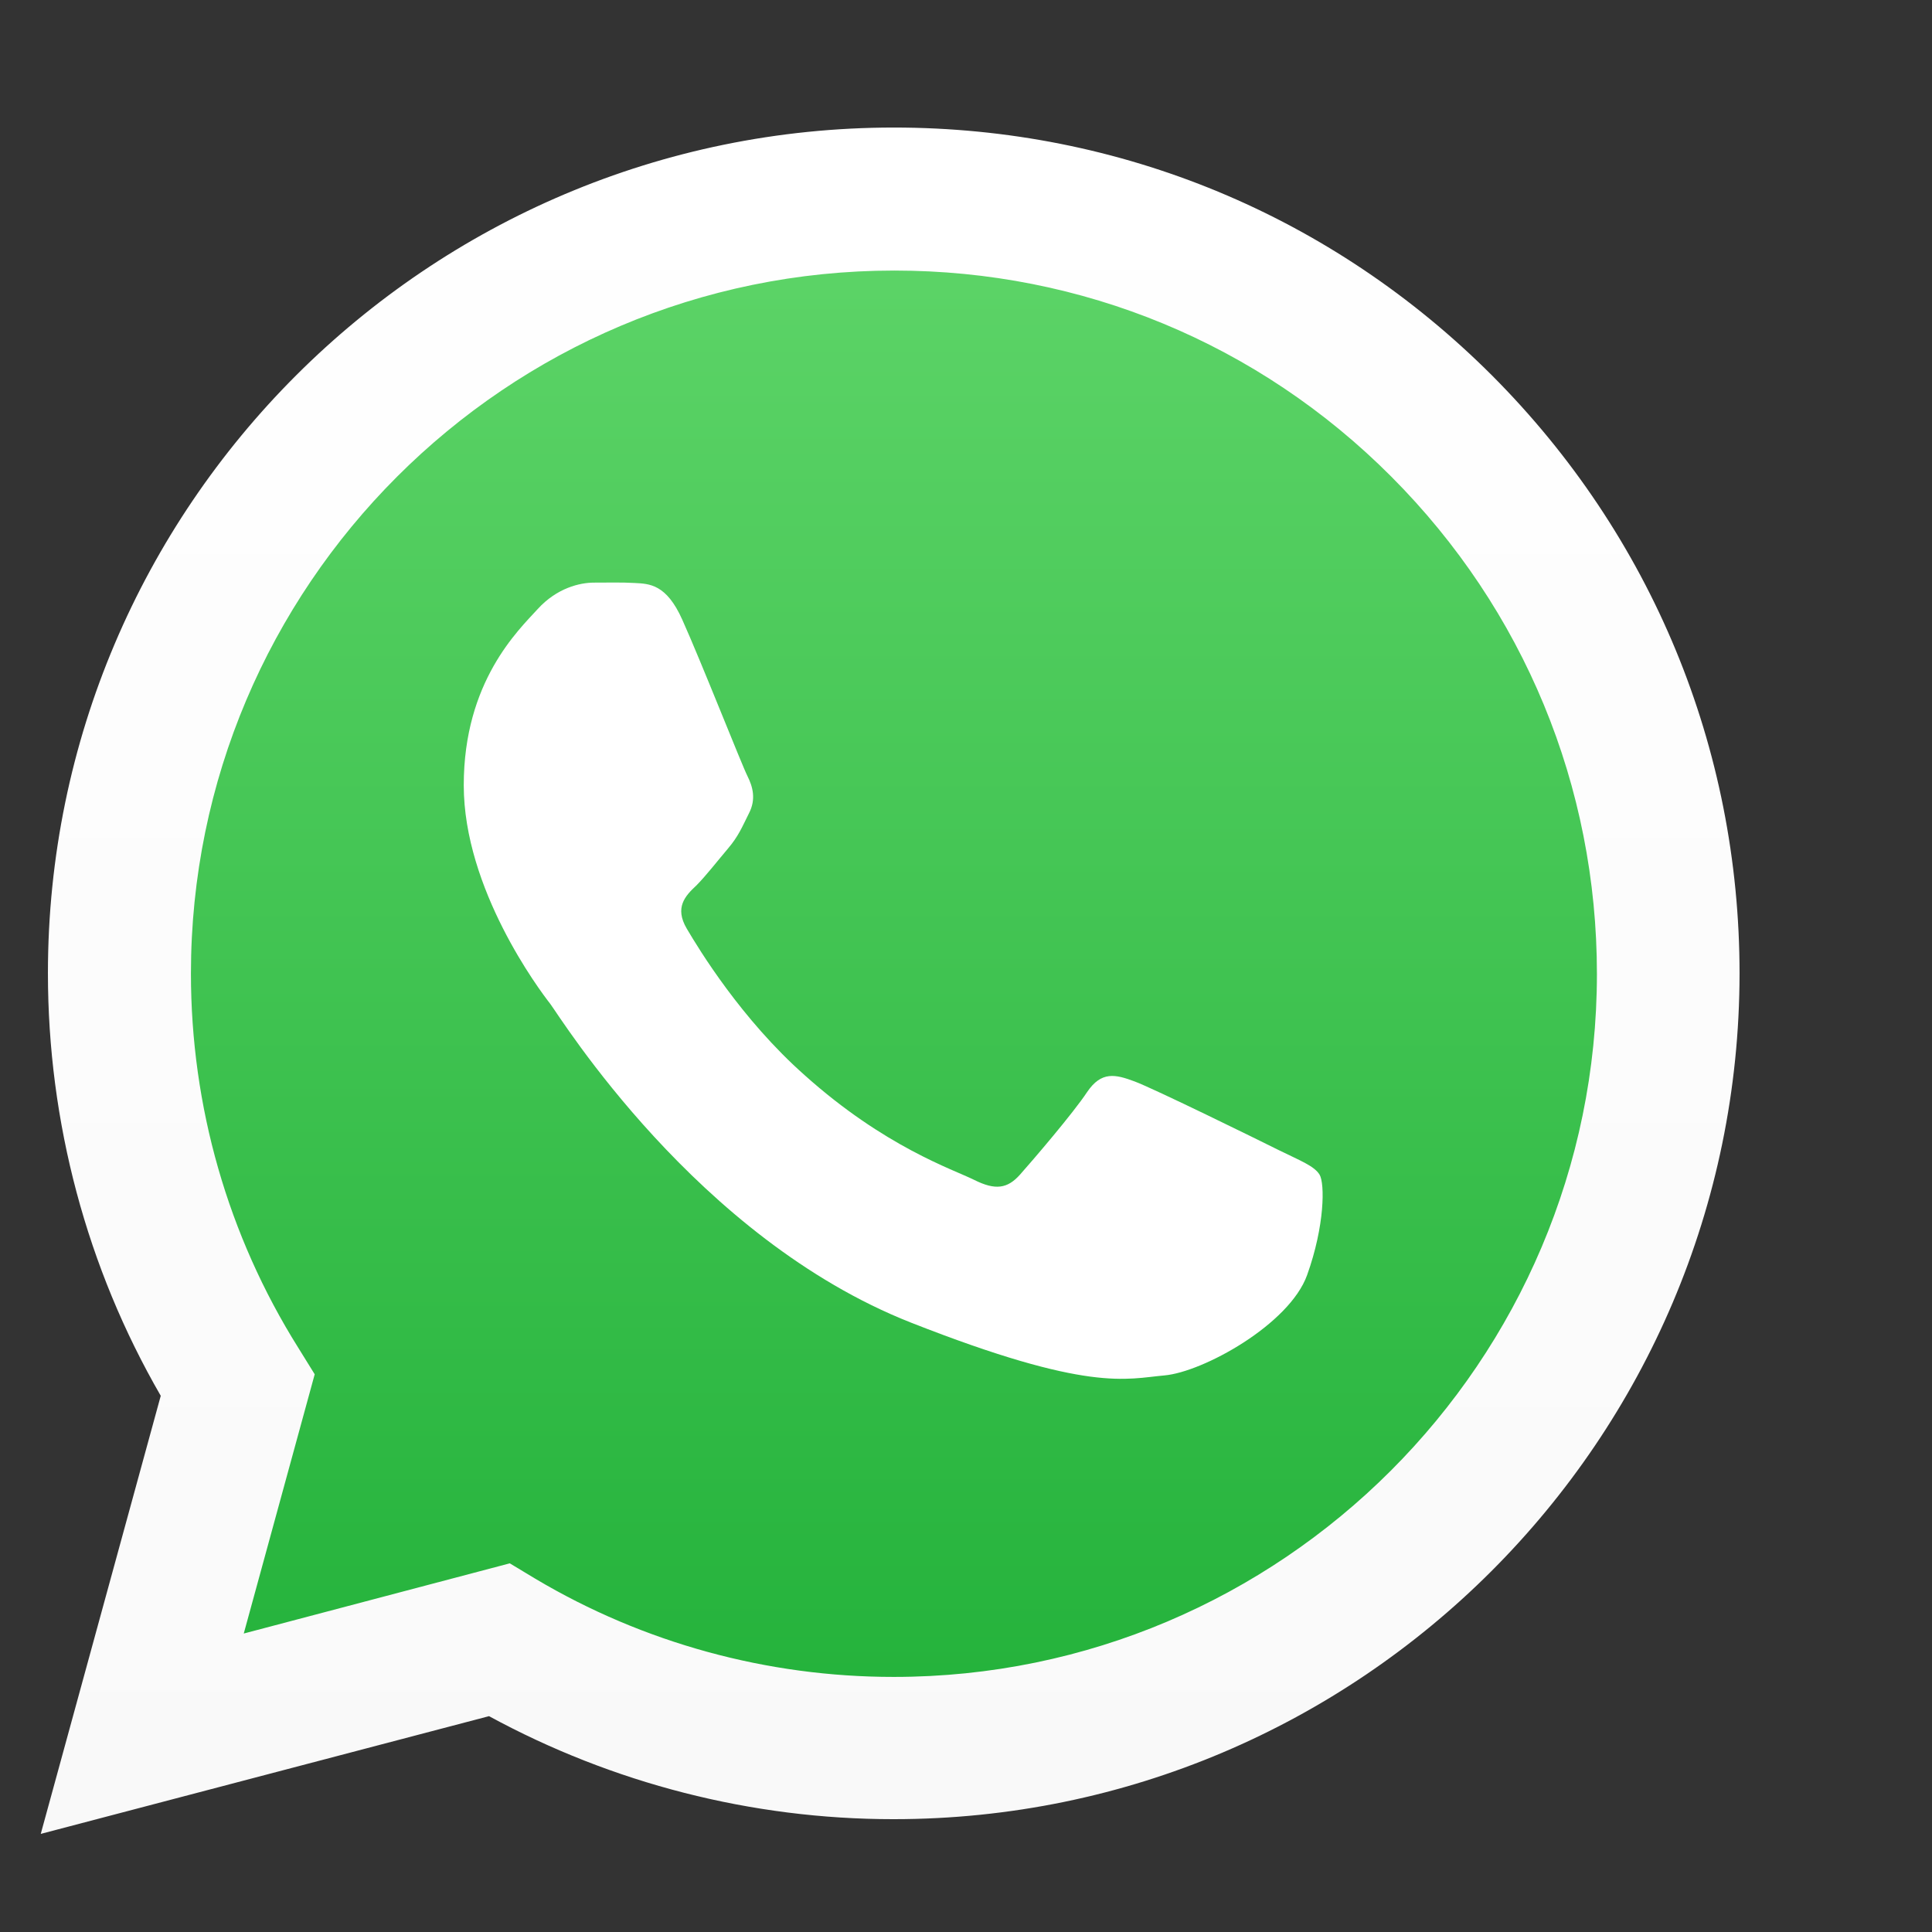
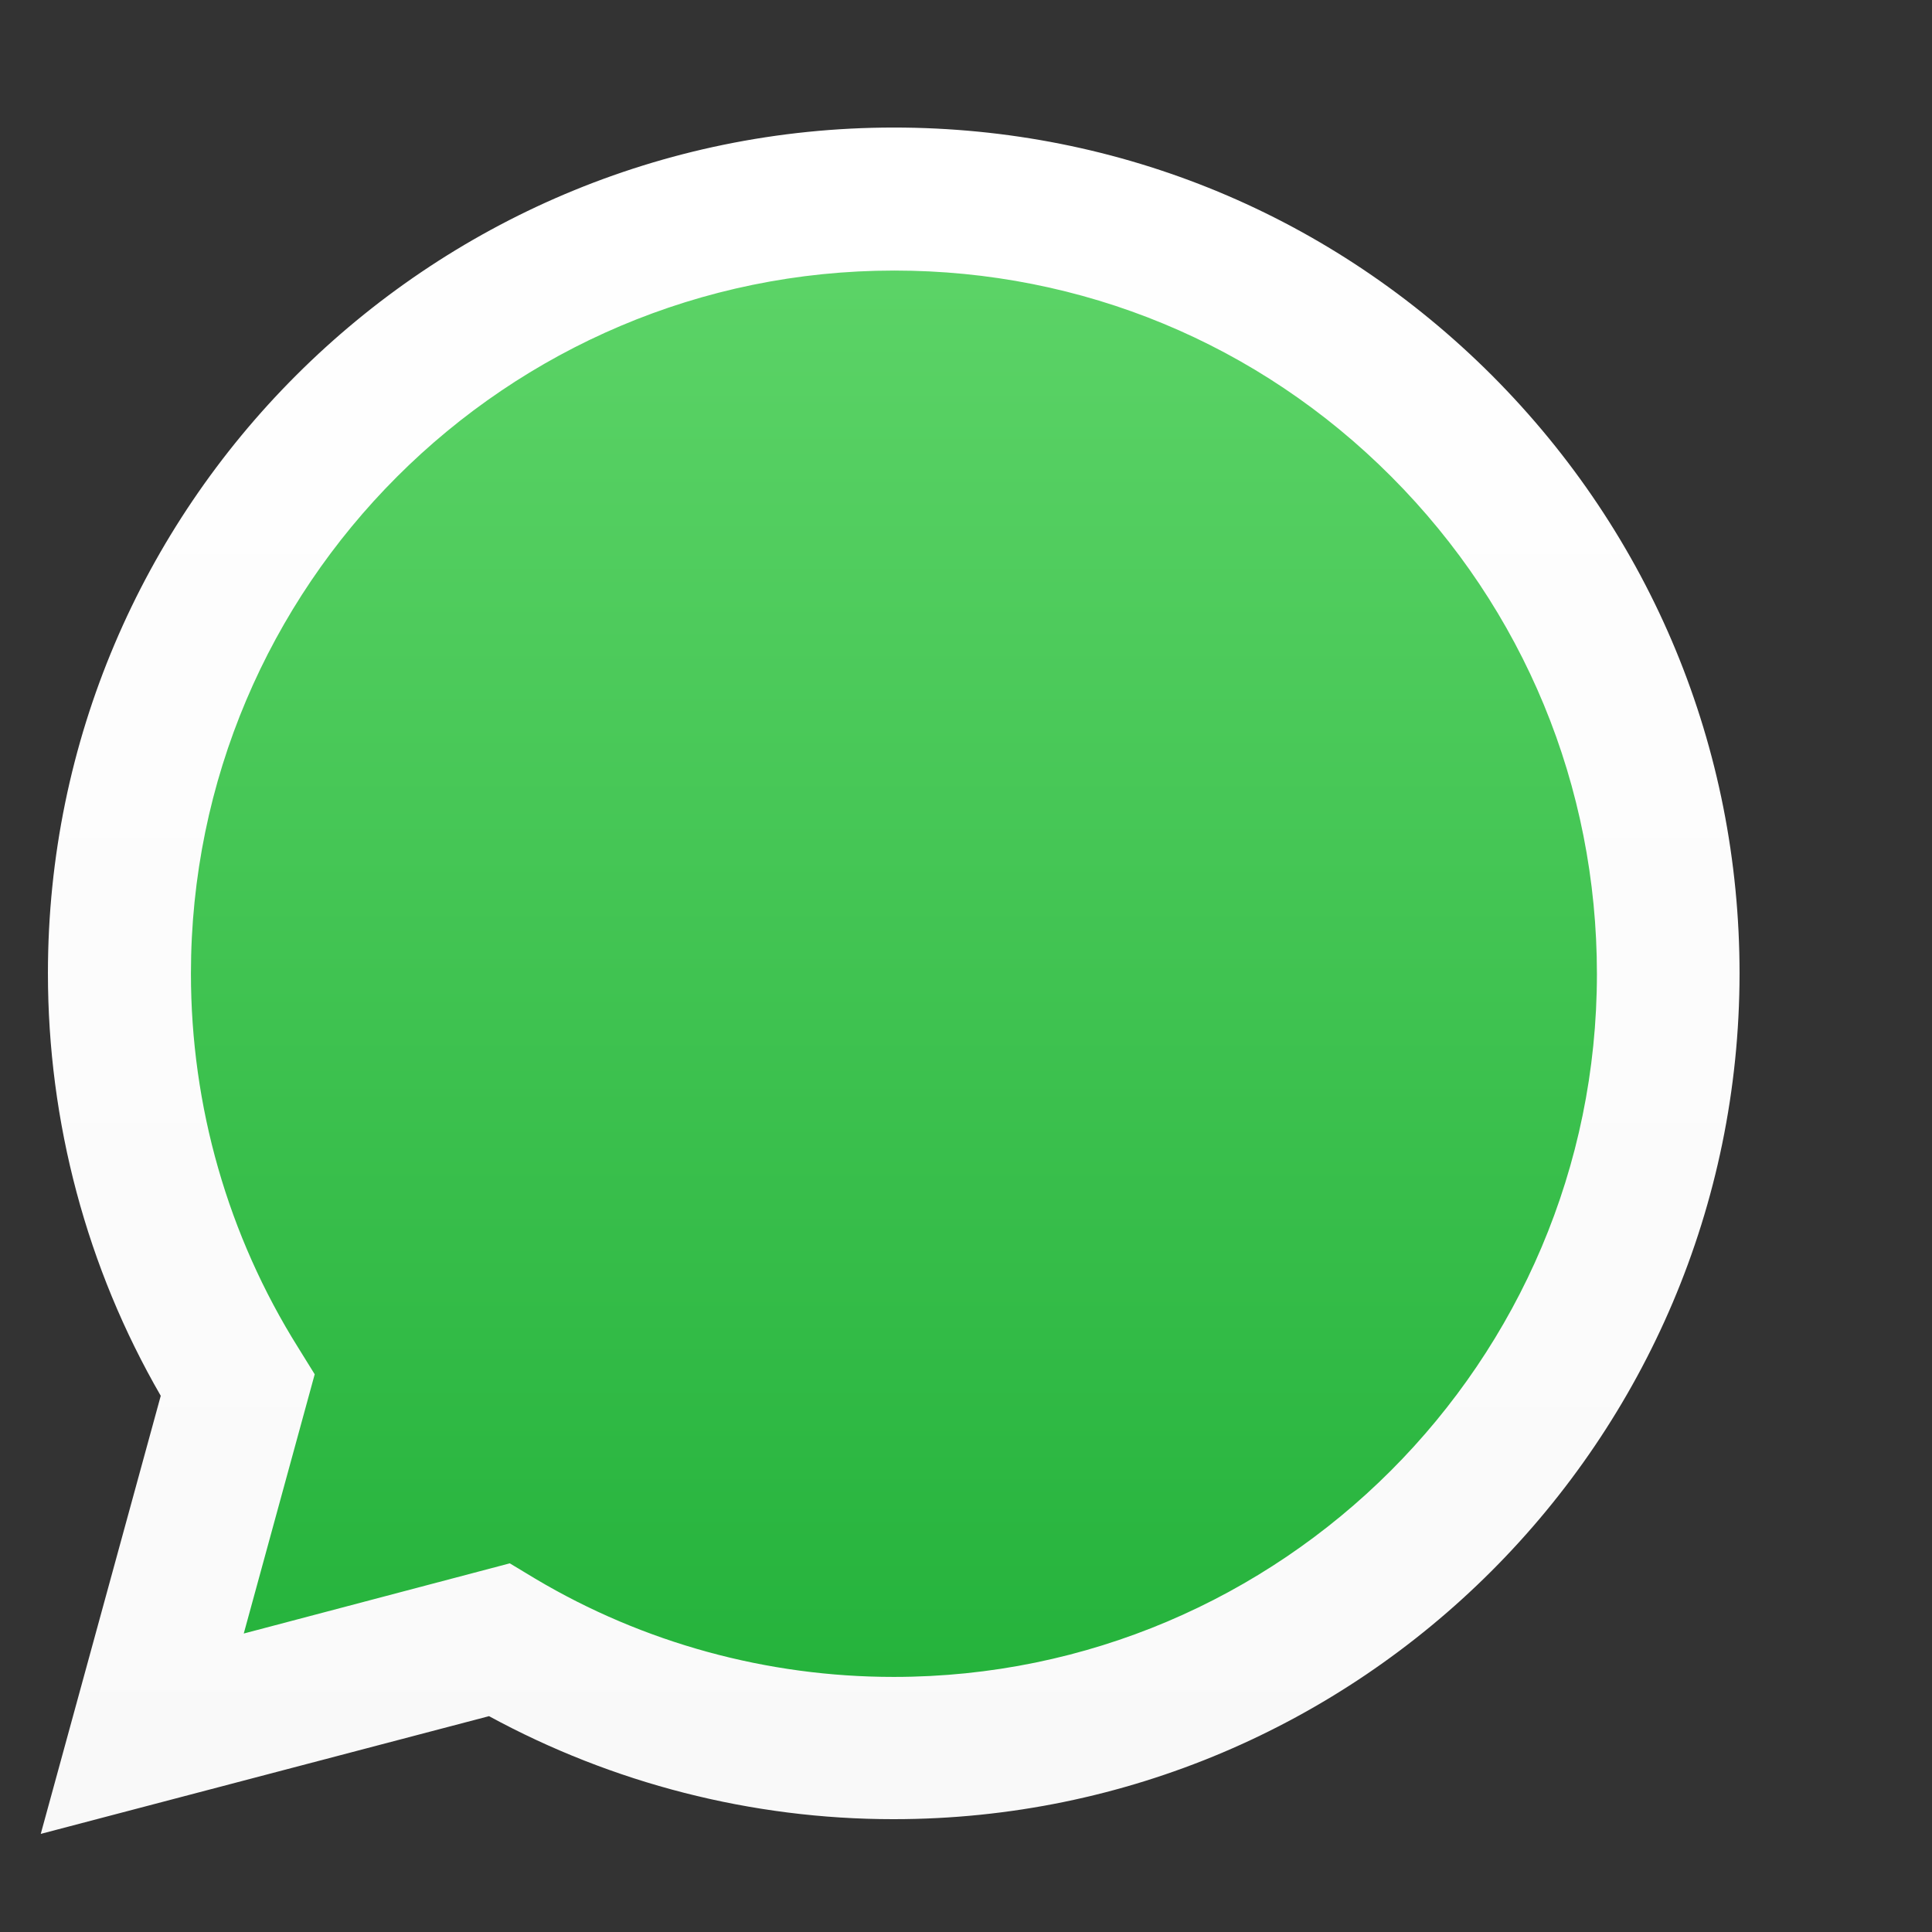
<svg xmlns="http://www.w3.org/2000/svg" version="1.0" x="0px" y="0px" viewBox="0 0 512 512" style="enable-background:new 0 0 512 512;" xml:space="preserve">
  <rect x="0" y="0" width="512" height="512" fill="#333333" stroke="none" />
  <style type="text/css">
	.st0{fill:url(#shape_3_2_);}
	.st1{fill:url(#SVGID_1_);}
	.st2{fill-rule:evenodd;clip-rule:evenodd;fill:#FFFFFF;}
	.st3{fill:url(#shape_3_3_);}
	.st4{fill:url(#SVGID_2_);}
	.st5{fill:#FFFFFF;}
</style>
  <g id="Слой_1">
    <linearGradient id="shape_3_2_" gradientUnits="userSpaceOnUse" x1="235.893" y1="33.838" x2="235.893" y2="470.313" gradientTransform="matrix(1 0 0 -1 0 512)">
      <stop offset="0" style="stop-color:#20B038" />
      <stop offset="1" style="stop-color:#60D66A" />
    </linearGradient>
-     <path id="shape_3" class="st0" d="M18.6,478.2l30.7-112.1c-19-32.8-29-70-29-108.1c0.1-119.3,97.2-216.3,216.4-216.3   c57.8,0,112.3,22.5,153.1,63.4c40.9,40.9,63.4,95.2,63.3,153.1c-0.1,119.2-97.2,216.3-216.4,216.3h-0.1   c-36.2,0-71.8-9.1-103.4-26.3L18.6,478.2z" />
+     <path id="shape_3" class="st0" d="M18.6,478.2l30.7-112.1c-19-32.8-29-70-29-108.1c0.1-119.3,97.2-216.3,216.4-216.3   c57.8,0,112.3,22.5,153.1,63.4c40.9,40.9,63.4,95.2,63.3,153.1c-0.1,119.2-97.2,216.3-216.4,216.3h-0.1   c-36.2,0-71.8-9.1-103.4-26.3z" />
    <g id="shape_2">
      <g>
        <g>
          <linearGradient id="SVGID_1_" gradientUnits="userSpaceOnUse" x1="235.893" y1="25.977" x2="235.893" y2="478.173" gradientTransform="matrix(1 0 0 -1 0 512)">
            <stop offset="0" style="stop-color:#F9F9F9" />
            <stop offset="1" style="stop-color:#FFFFFF" />
          </linearGradient>
          <path class="st1" d="M10.8,486l31.8-116.1C23,336,12.7,297.4,12.7,257.9c0-123.6,100.6-224.1,224.2-224.1      c60,0,116.2,23.4,158.5,65.7c42.3,42.4,65.6,98.7,65.6,158.5c-0.1,123.6-100.6,224.1-224.2,224.1h-0.1      c-37.5,0-74.4-9.5-107.1-27.3L10.8,486z M135.1,414.3l6.8,4.1c28.6,17,61.4,26,94.9,26h0.1c102.7,0,186.3-83.6,186.3-186.3      c0-49.7-19.3-96.5-54.5-131.8s-82-54.6-131.7-54.6C134.1,71.7,50.6,155.3,50.6,258c0,35.2,9.8,69.4,28.4,99.1l4.4,7.1      l-18.8,68.7L135.1,414.3z" />
        </g>
      </g>
    </g>
    <g id="shape_1">
      <g>
-         <path class="st2" d="M180.8,164.2c-4.2-9.4-8.7-9.5-12.6-9.7c-3.3-0.2-7-0.1-10.8-0.1c-3.7,0-9.8,1.4-14.9,7     c-5.1,5.6-19.6,19.2-19.6,46.7s20,54.2,22.9,57.9c2.8,3.7,38.8,62.1,95.6,84.5c47.3,18.6,57,14.9,67.2,14     c10.2-0.9,33.1-13.5,37.8-26.6c4.7-13.1,4.7-24.3,3.3-26.6c-1.4-2.3-5.1-3.7-10.8-6.5c-5.6-2.8-33.1-16.3-38.2-18.2     c-5.1-1.9-8.8-2.8-12.6,2.8c-3.7,5.6-14.5,18.2-17.8,21.9c-3.3,3.7-6.5,4.2-12.1,1.4c-5.6-2.8-23.7-8.7-45-27.8     c-16.7-14.8-27.9-33.2-31.2-38.8c-3.3-5.6-0.4-8.7,2.5-11.4c2.5-2.5,5.6-6.5,8.4-9.8c2.8-3.3,3.7-5.6,5.6-9.4     c1.9-3.7,1-7-0.4-9.8C196.7,203,185.8,175.3,180.8,164.2L180.8,164.2z" />
-       </g>
+         </g>
    </g>
  </g>
</svg>